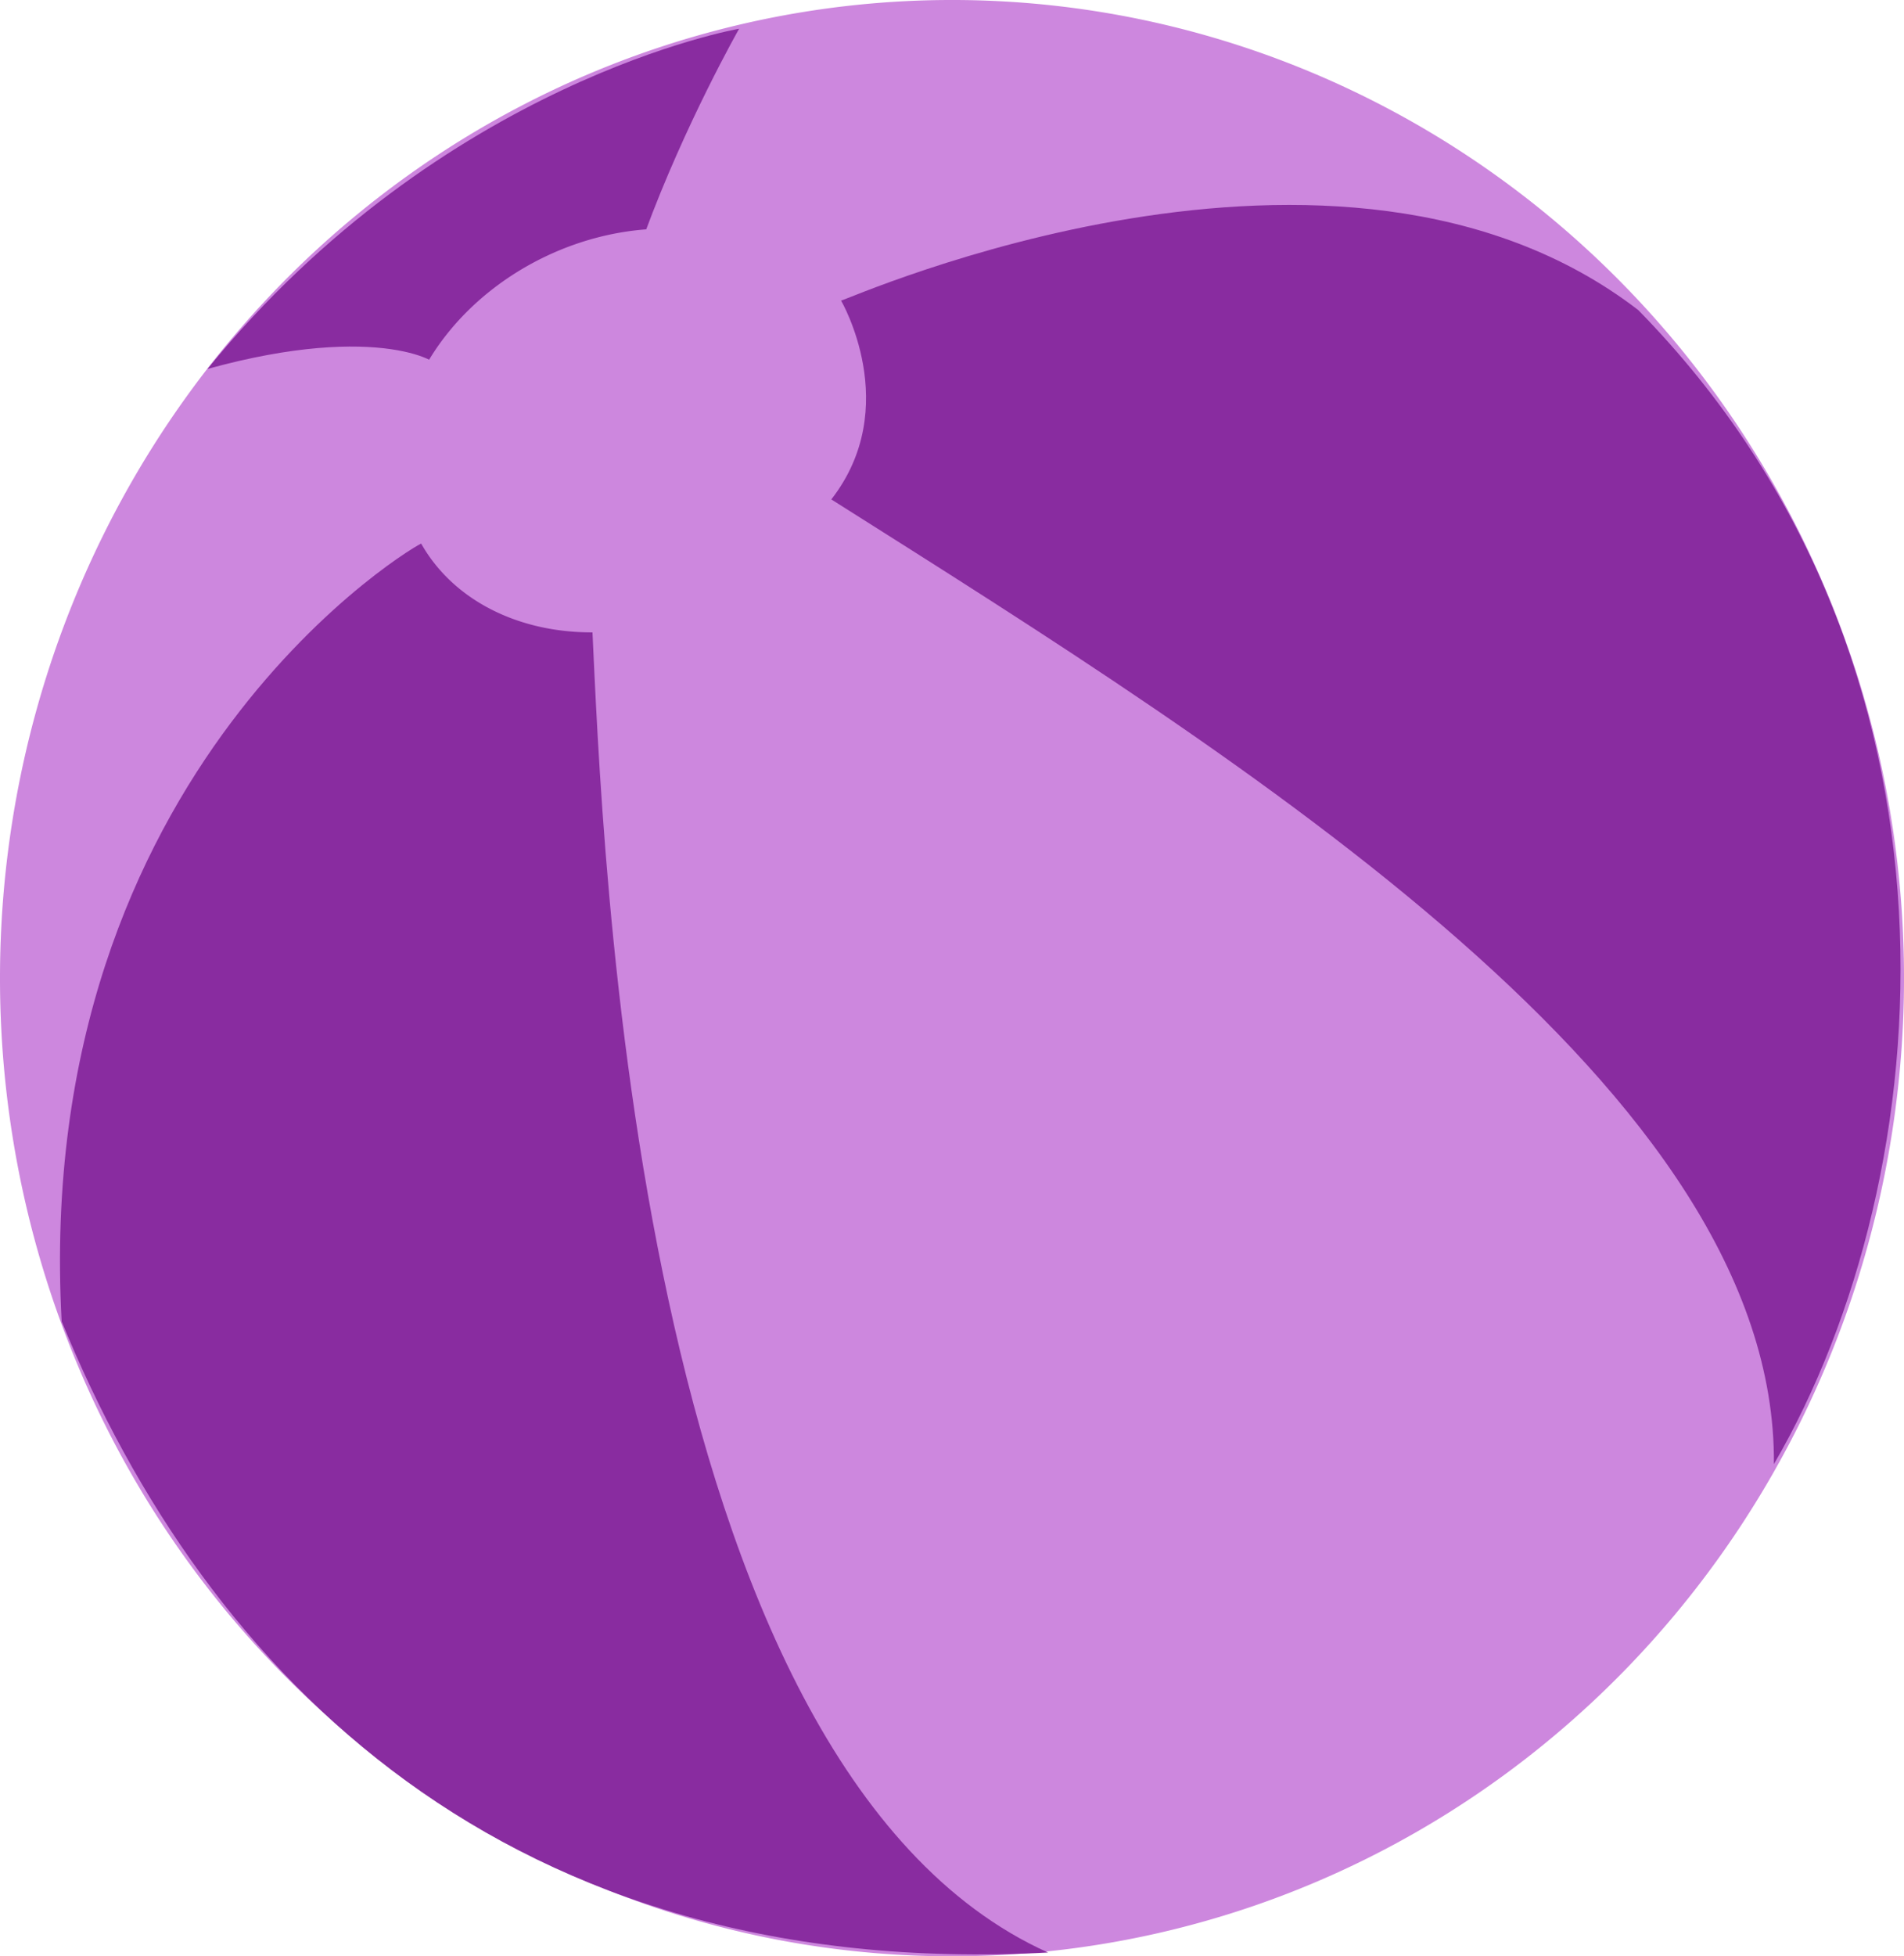
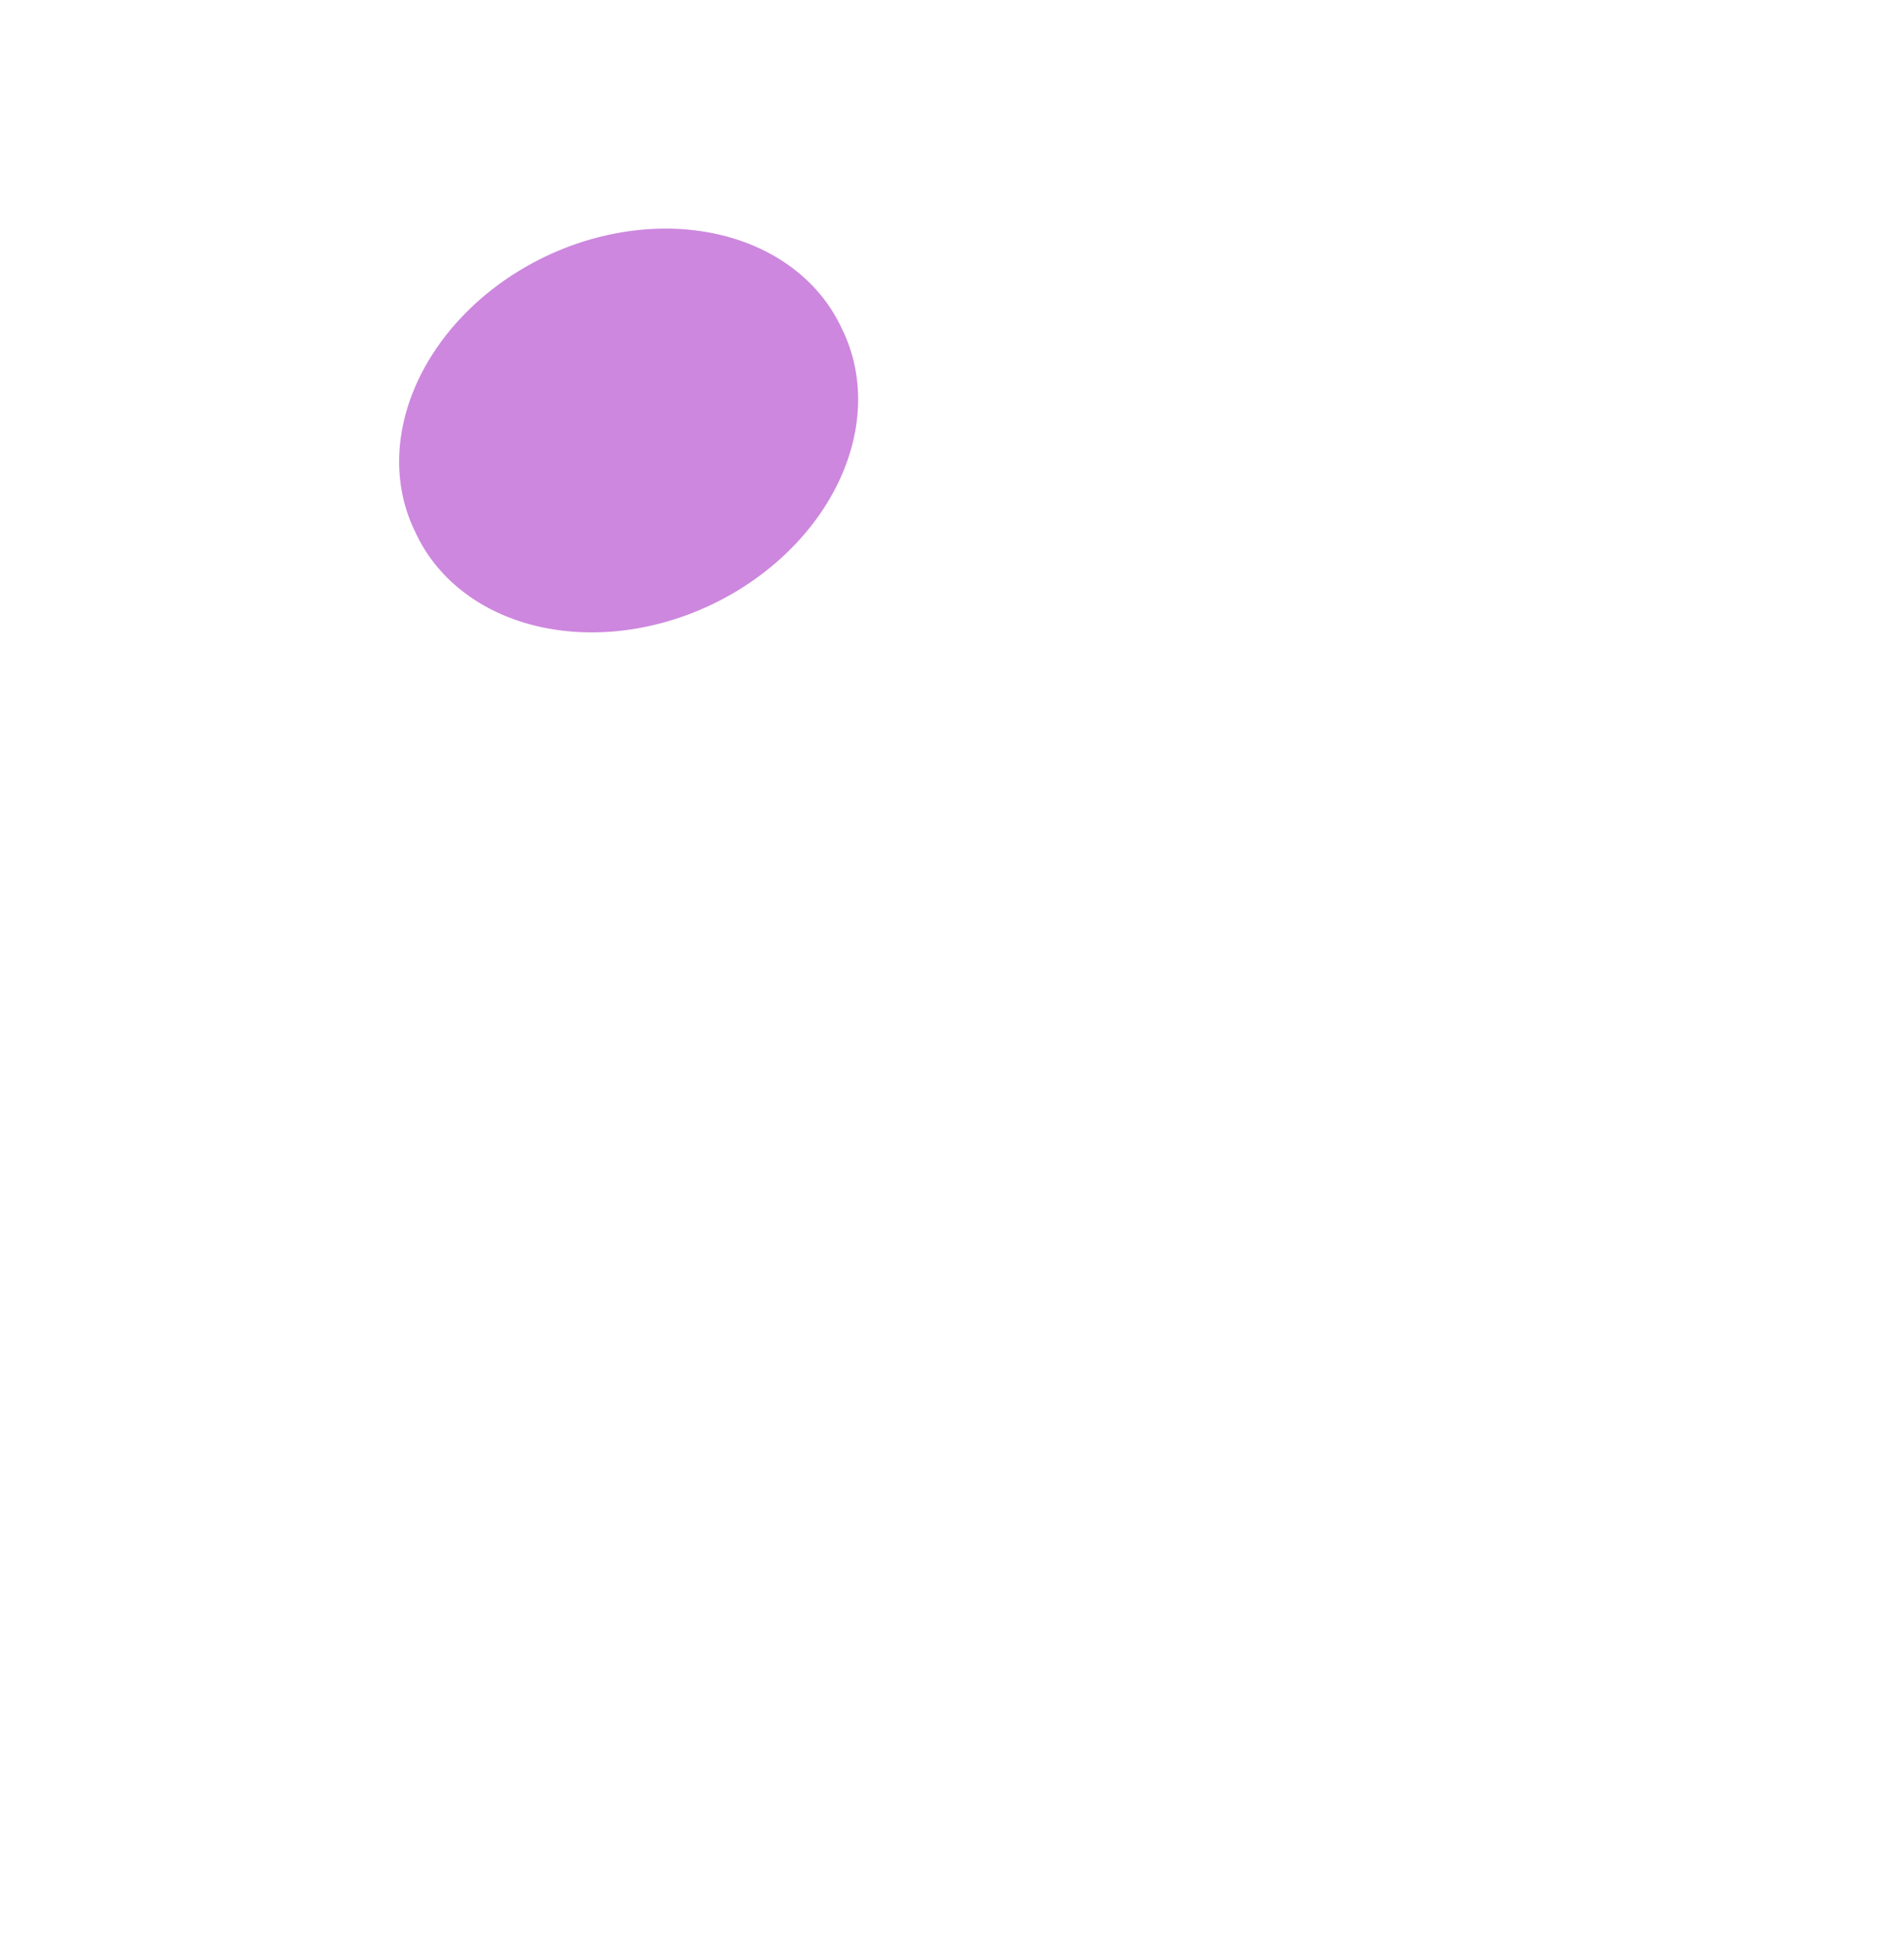
<svg xmlns="http://www.w3.org/2000/svg" viewBox="0 0 425.28 436.75" version="1.0">
-   <path d="M425.283 218.373a212.642 218.375 0 11-425.284 0 212.642 218.375 0 11425.284 0z" fill="#cd87de" />
-   <path d="M94.343 121.243s15.63 22.92 37.92 18.38c2.31 47.78 9.09 254.52 101.83 296.28-120.83 6.43-187.86-61.46-220.32-140.9-6.784-124.06 80.77-174.47 80.57-173.76zM187.863 67.103s13.9 23.77-2.18 44.39c92.87 58.67 211.18 132.17 210.54 215.37 37.63-64.56 46.92-178.95-30.3-257.64-66.92-51.446-176.46-2.31-178.06-2.12zM97.893 82.373s19.72-27.603 46.17-30.421c8.97-24.338 21.03-45.537 21.03-45.537s-66.18 11.4-118.76 75.958c38.62-10.69 53.48-1.09 51.56 0z" fill-rule="evenodd" fill="#892ca0" />
  <path d="M188.073 73.45a52.774 42.56-25.43 11-95.315 45.32 52.774 42.56-25.43 1195.315-45.32z" fill="#cd87de" />
</svg>